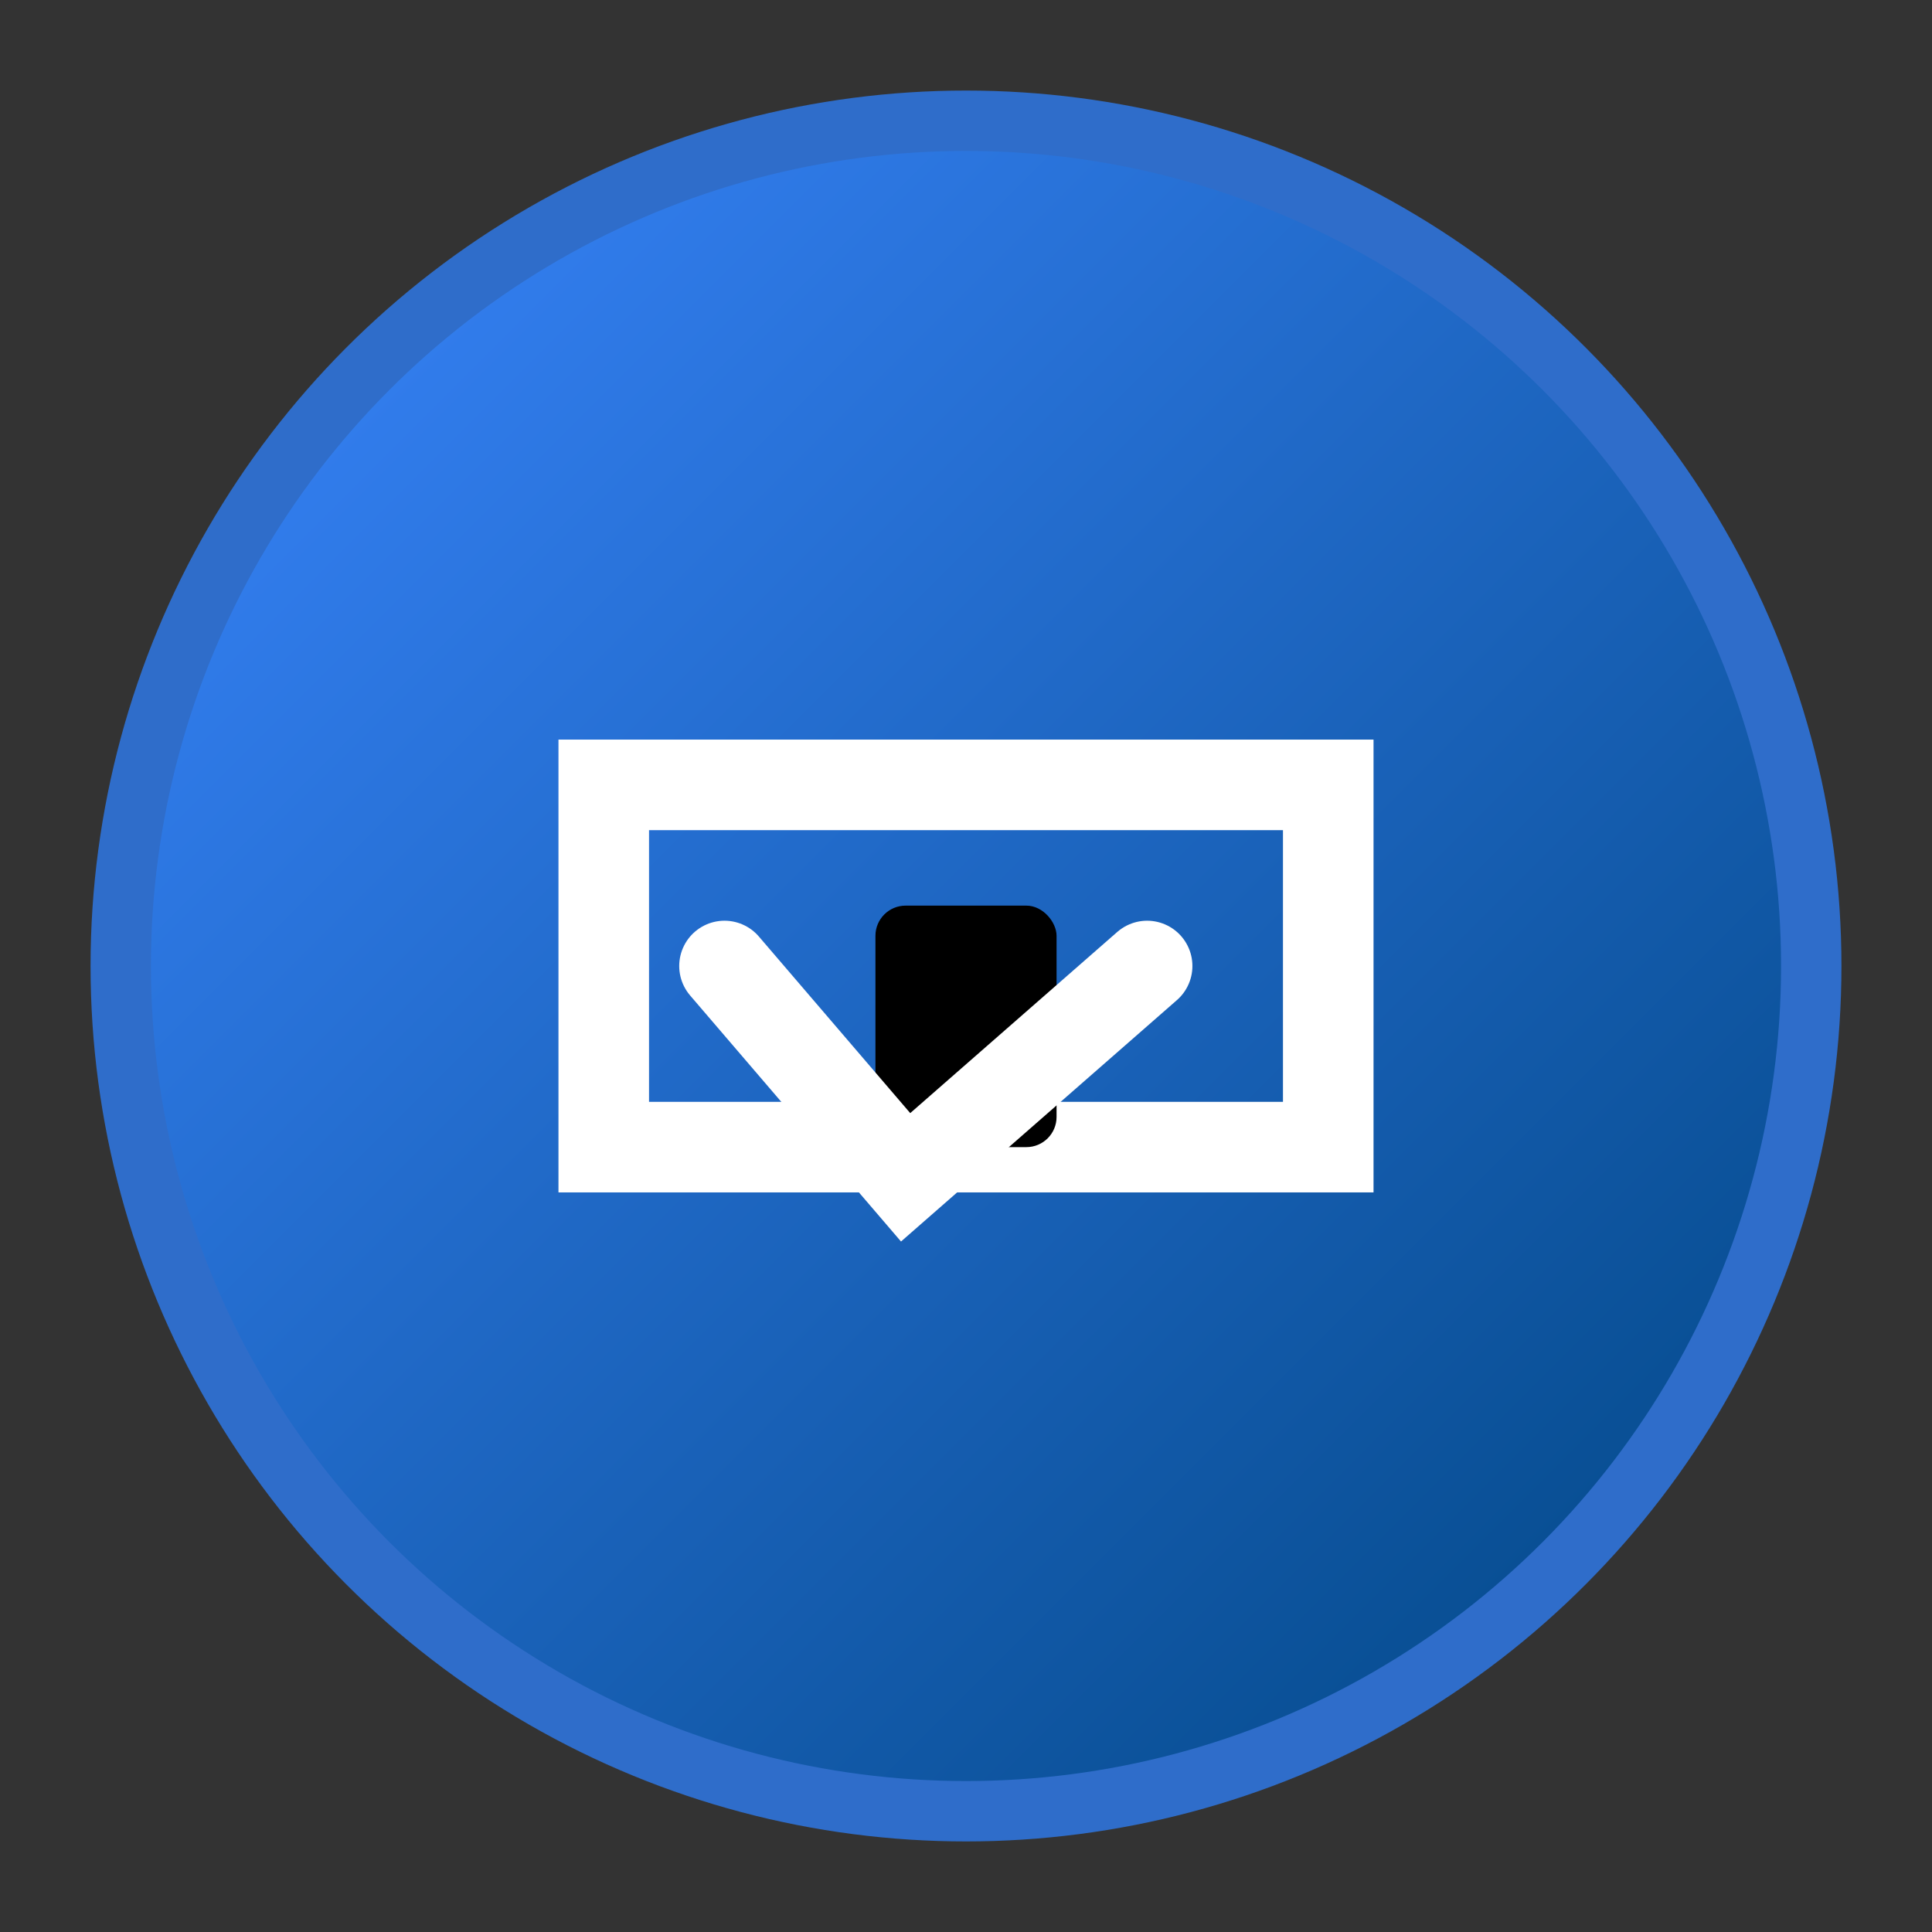
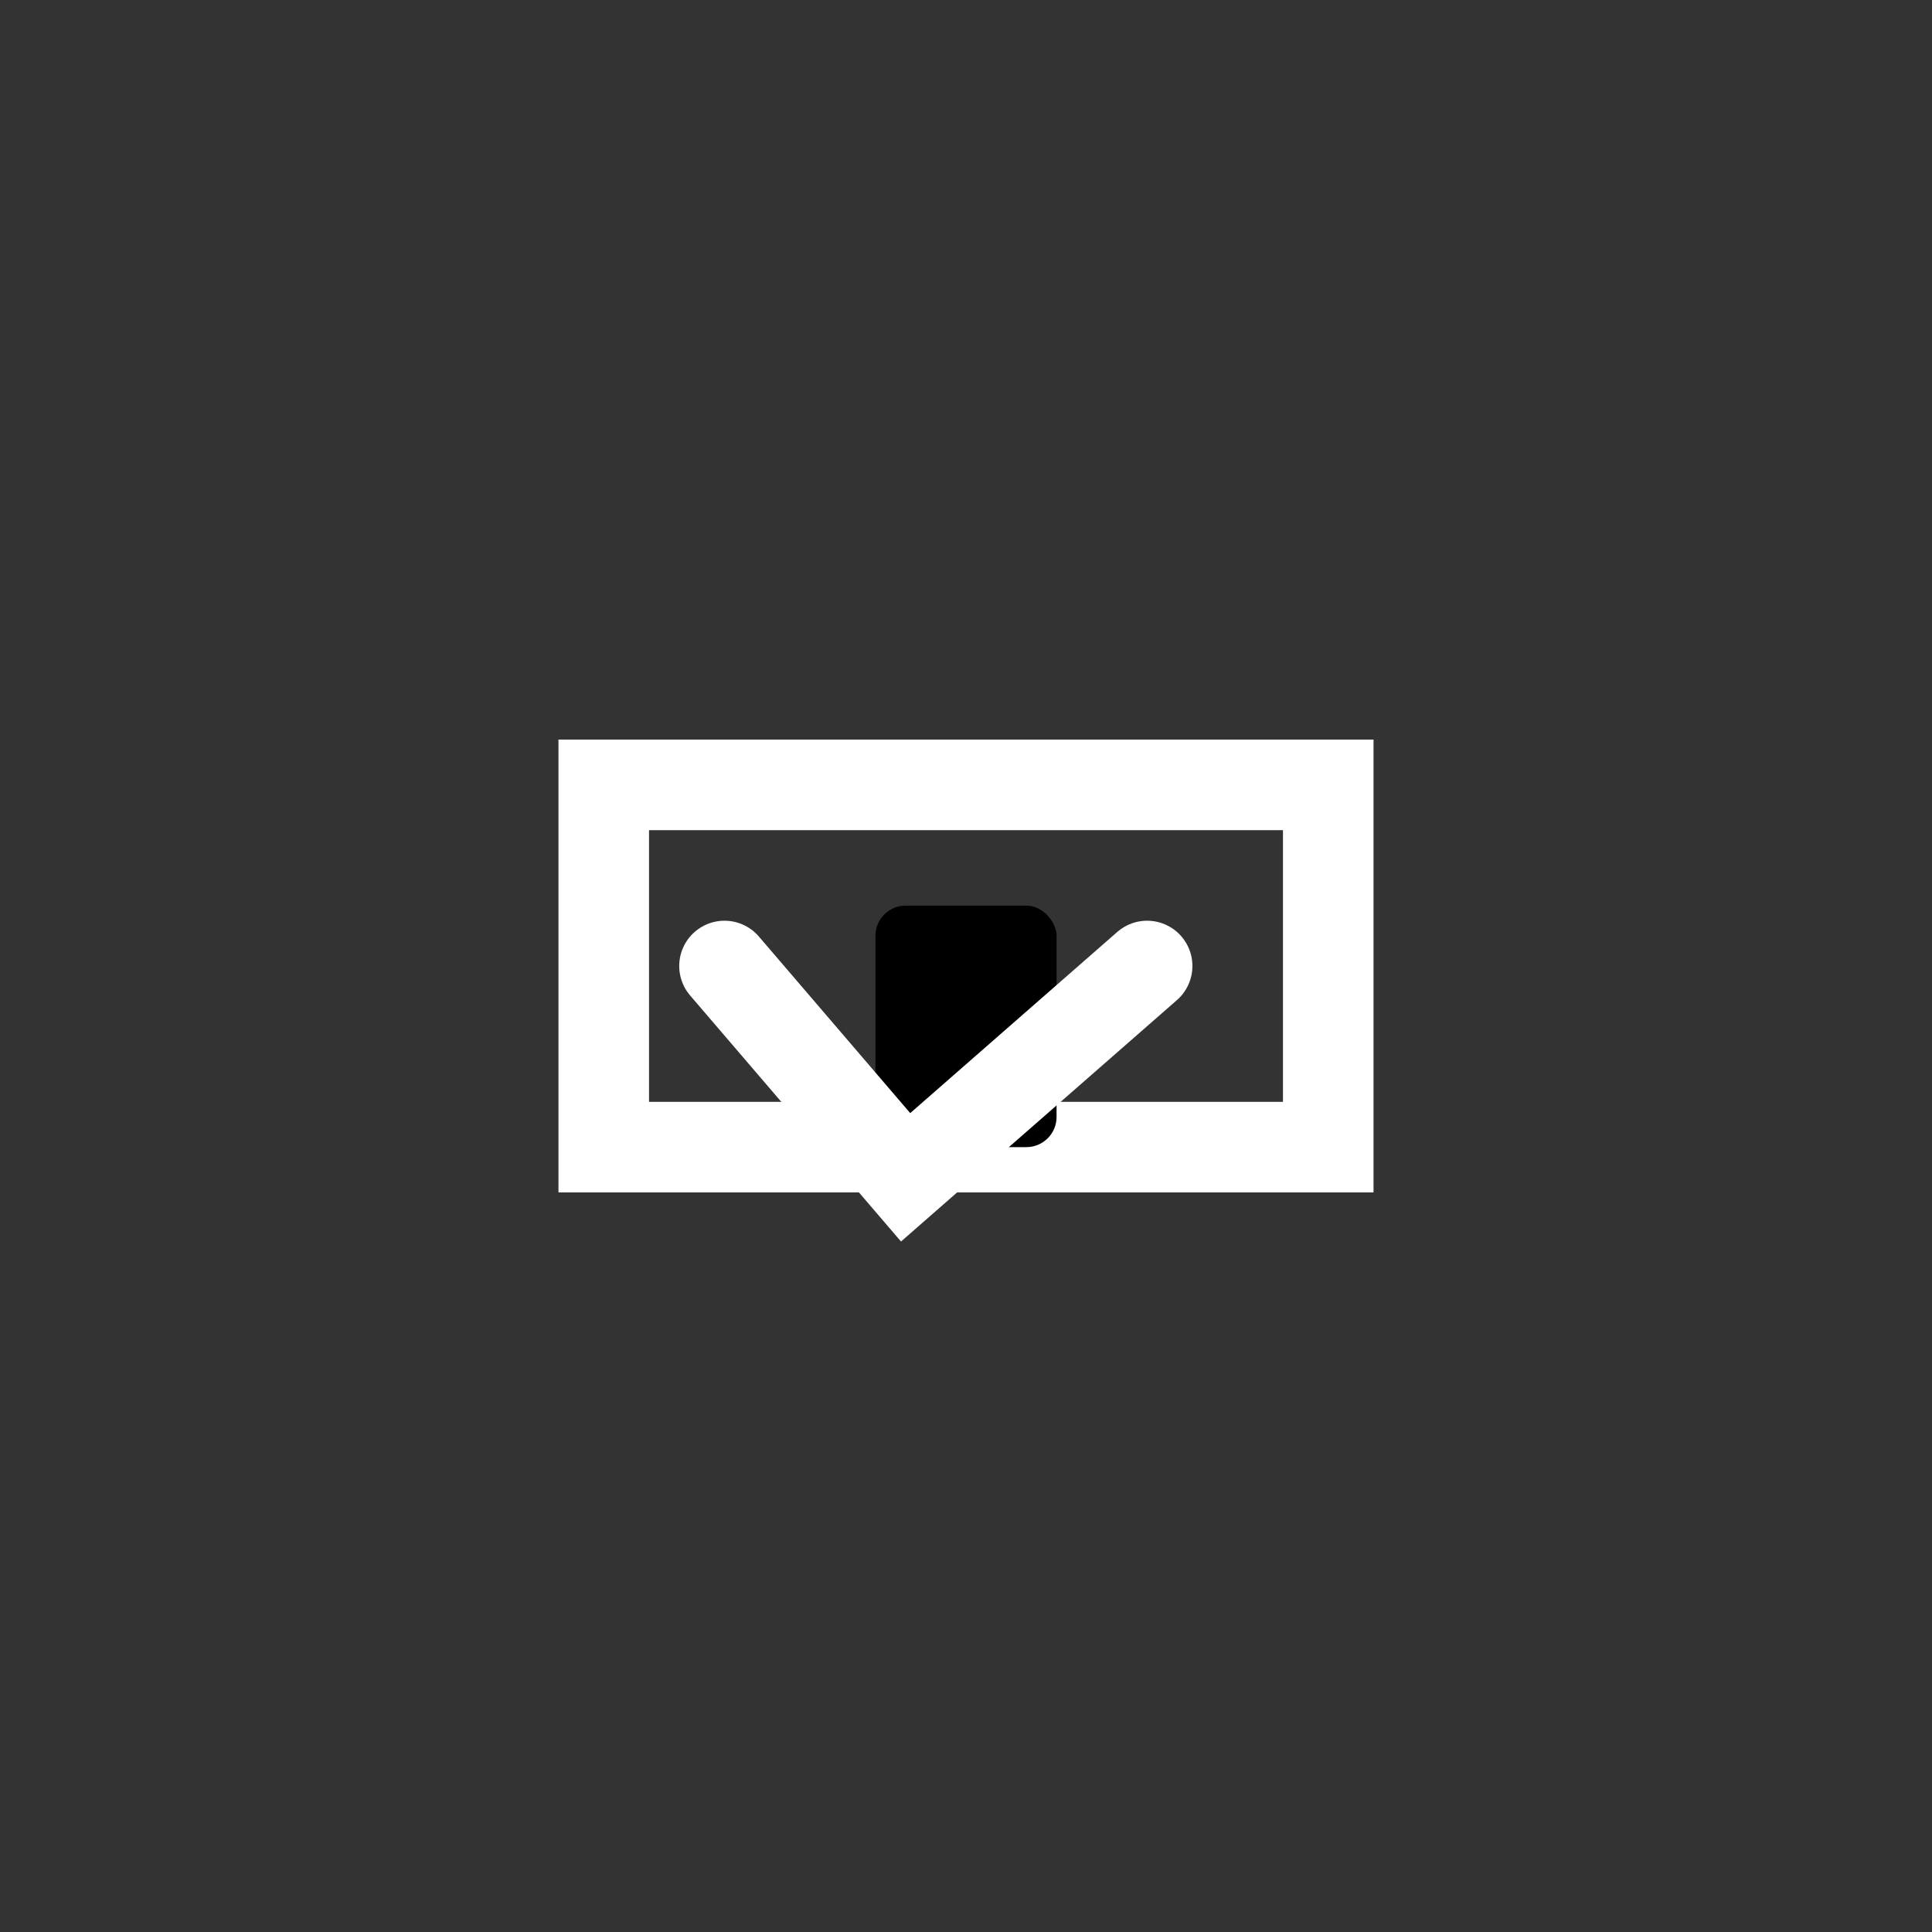
<svg xmlns="http://www.w3.org/2000/svg" width="128" height="128" viewBox="0 0 128 128">
  <rect x="0" y="0" width="128" height="128" fill="#333333" stroke="none" />
  <defs>
    <linearGradient id="instagramGradient" x1="0%" y1="0%" x2="100%" y2="100%">
      <stop offset="0%" stop-color="#3A86FF" />
      <stop offset="100%" stop-color="#004581" />
    </linearGradient>
  </defs>
-   <circle cx="64" cy="64" r="56" fill="url(#instagramGradient)" stroke="#2F6DCA" stroke-width="4" />
  <path d="M40 52H88V76H40z" stroke="#FFFFFF" stroke-width="6" fill="none" />
  <rect x="58" y="60" width="12" height="16" fill="#000000" rx="2" ry="2" />
  <path d="M48 64L60 78L76 64" stroke="#FFFFFF" stroke-width="6" stroke-linecap="round" fill="none" />
</svg>